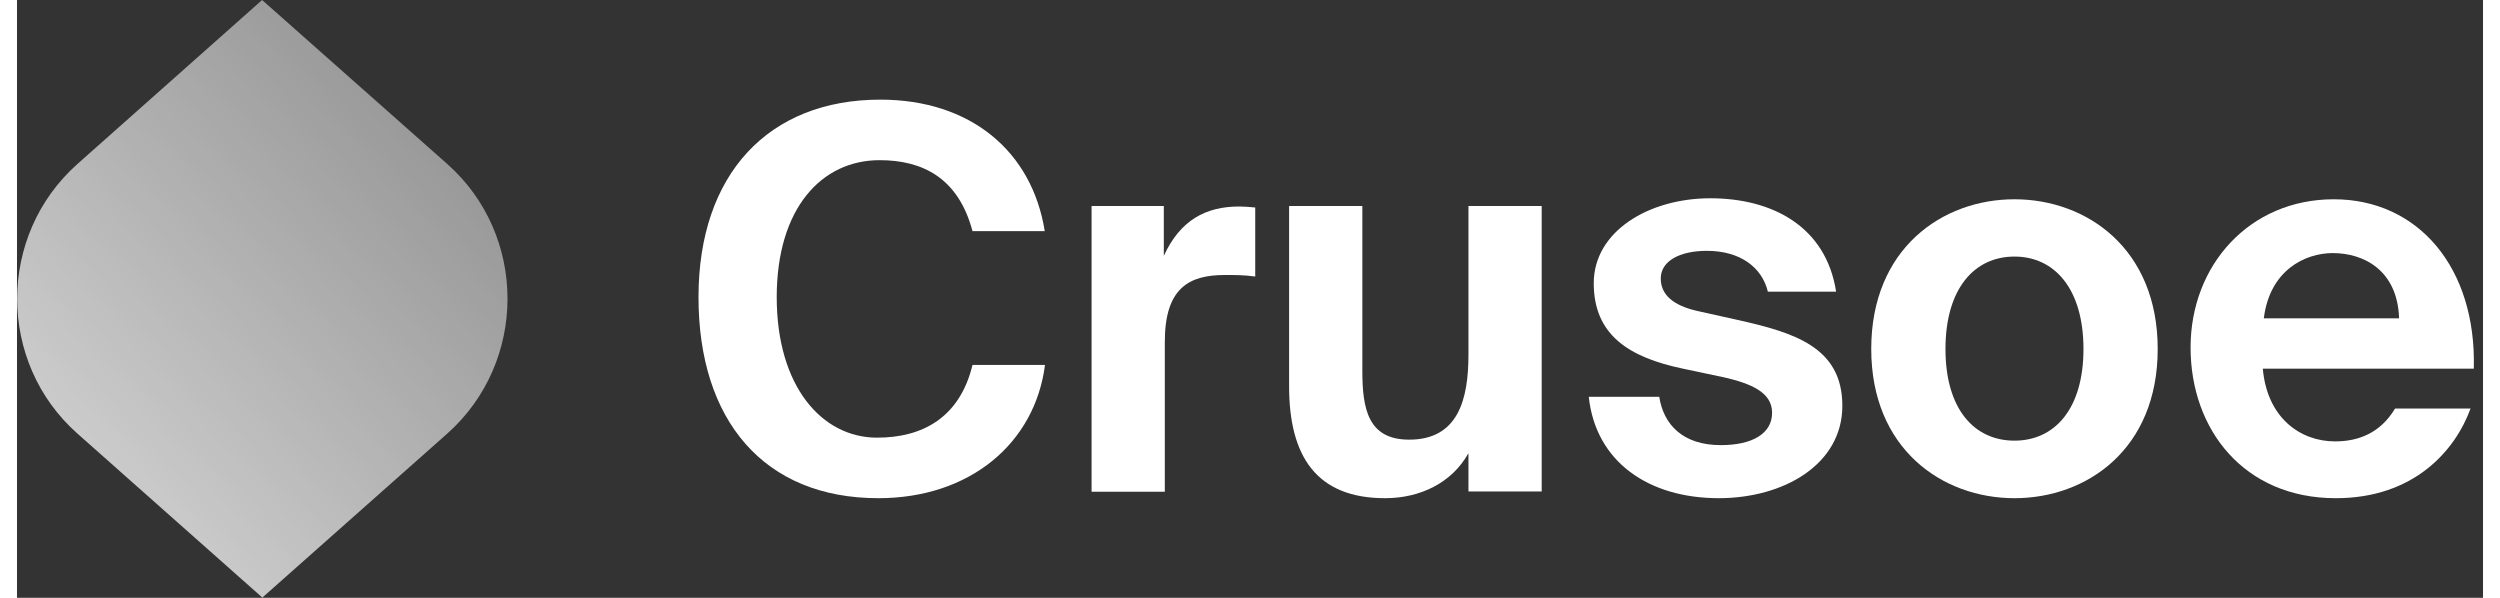
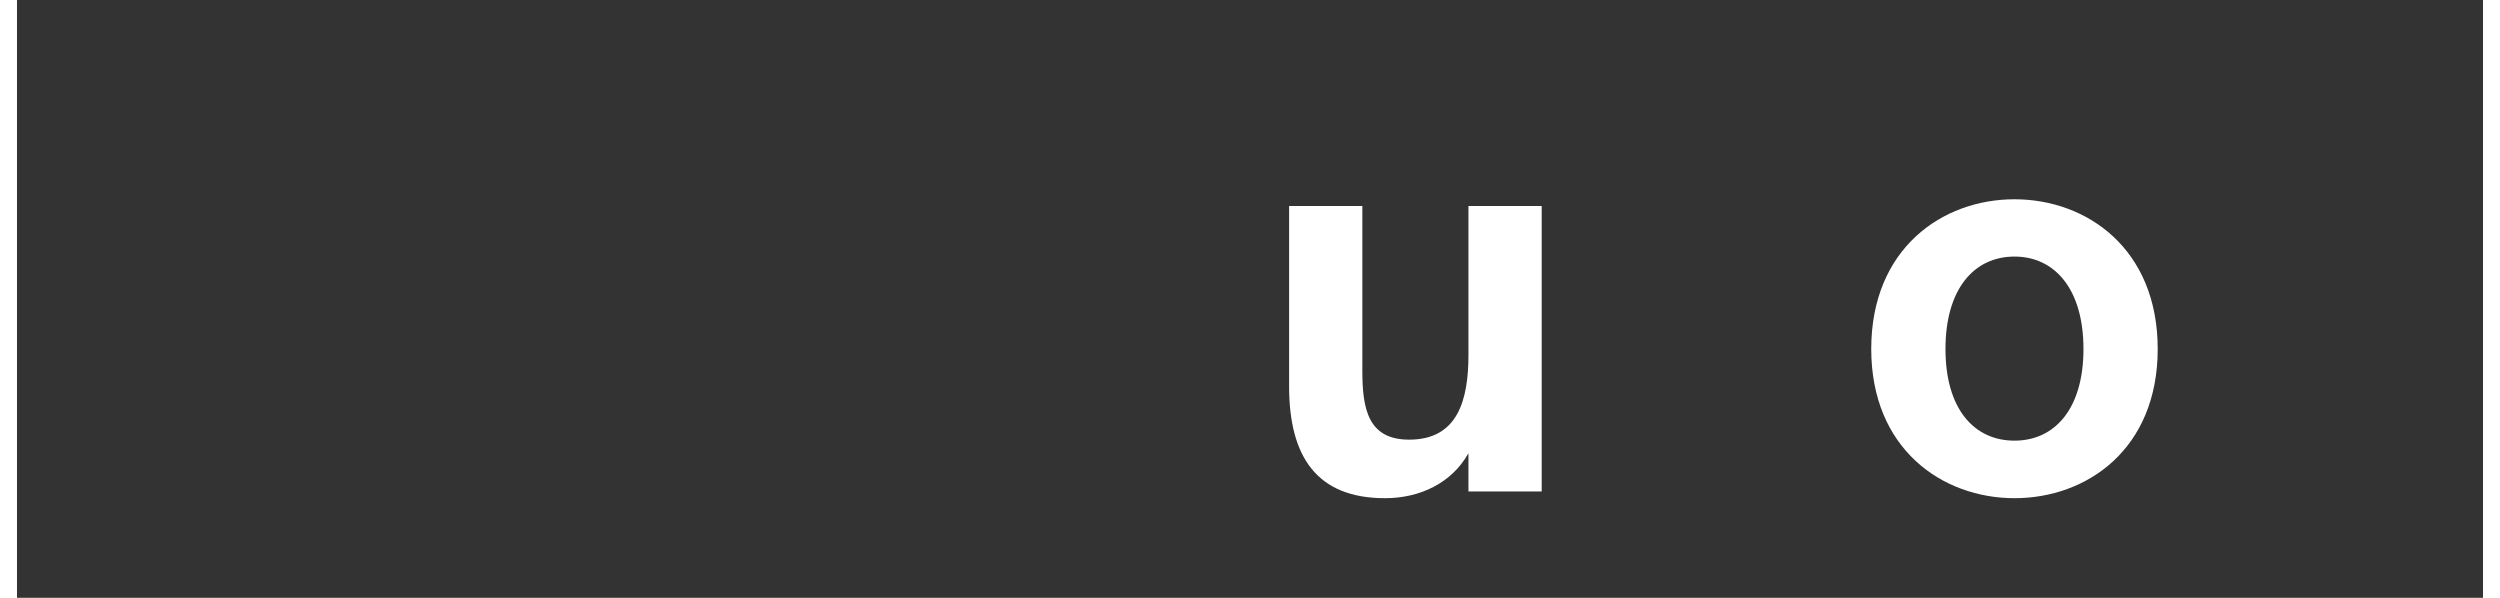
<svg xmlns="http://www.w3.org/2000/svg" id="Layer_1" width="1.38in" height=".33in" version="1.1" viewBox="0 0 99 24">
  <rect x="0" y="0" width="99" height="24" fill="#333333" stroke="none" />
  <defs>
    <linearGradient id="linear-gradient" x1="16.84" y1="20.32" x2="2.77" y2="7.61" gradientTransform="translate(0 26) scale(1 -1)" gradientUnits="userSpaceOnUse">
      <stop offset="0" stop-color="#fff" stop-opacity=".5" />
      <stop offset="1" stop-color="#fff" stop-opacity=".75" />
    </linearGradient>
  </defs>
-   <path id="Vector" d="M41.27,14.65c-.4,3.13-3,5.35-6.69,5.35-4.6,0-7.22-3.13-7.22-8.07s2.81-7.93,7.3-7.93c3.62,0,6.09,2.07,6.6,5.28h-2.9c-.57-2.15-2.02-2.85-3.73-2.85-2.32,0-4.13,1.92-4.13,5.5s1.81,5.64,4.03,5.64c1.83,0,3.32-.81,3.83-2.92h2.9,0Z" fill="#fff" />
-   <path id="Vector_2" d="M49.7,11.1c-.42-.06-.79-.06-1.21-.06-1.45,0-2.41.53-2.41,2.69v6.01h-2.94v-11.47h2.9v2c.66-1.43,1.68-1.98,3.03-1.98.19,0,.45.02.64.04v2.77h0Z" fill="#fff" />
  <path id="Vector_3" d="M58.26,18.21c-.66,1.17-1.92,1.79-3.34,1.79-2.75,0-3.85-1.68-3.85-4.49v-7.24h2.94v6.61c0,1.54.23,2.77,1.88,2.77,1.96,0,2.38-1.6,2.38-3.41v-5.97h2.94v11.46h-2.94v-1.51h0Z" fill="#fff" />
-   <path id="Vector_4" d="M70.29,11.71c-.23-.96-1.09-1.64-2.45-1.64-1.09,0-1.85.41-1.85,1.11,0,.62.45,1.09,1.54,1.32l1.53.34c2.28.51,4.22,1.09,4.22,3.45s-2.36,3.71-4.96,3.71c-2.81,0-4.94-1.45-5.22-4.07h2.83c.17,1.11.94,1.94,2.47,1.94,1.28,0,2.06-.47,2.06-1.3s-.87-1.17-1.88-1.41l-1.7-.36c-2.15-.45-3.58-1.34-3.58-3.43s2.22-3.41,4.68-3.41,4.64,1.11,5.05,3.75h-2.75Z" fill="#fff" />
  <path id="Vector_5" d="M74.44,14.01c0-4.03,2.85-6.01,5.75-6.01s5.75,1.98,5.75,6.01-2.85,5.99-5.75,5.99-5.75-1.98-5.75-5.99ZM77.42,14.01c0,2.41,1.15,3.68,2.77,3.68s2.77-1.28,2.77-3.68-1.15-3.71-2.77-3.71-2.77,1.3-2.77,3.71Z" fill="#fff" />
-   <path id="Vector_6" d="M90.16,14.8c.17,1.96,1.49,2.92,2.9,2.92.92,0,1.81-.32,2.41-1.32h3.03c-.62,1.7-2.28,3.6-5.41,3.6-3.68,0-5.83-2.75-5.83-6.05s2.36-5.95,5.75-5.95,5.73,2.75,5.62,6.8h-8.46ZM90.2,12.78h5.43c-.06-1.94-1.43-2.62-2.66-2.62-1.11,0-2.53.68-2.77,2.62Z" fill="#fff" />
-   <path id="Vector_7" d="M9.84,0L2.43,6.58c-3.23,2.87-3.23,7.97,0,10.83l7.42,6.58,7.42-6.58c3.23-2.87,3.23-7.97,0-10.83L9.84,0Z" fill="url(#linear-gradient)" />
</svg>